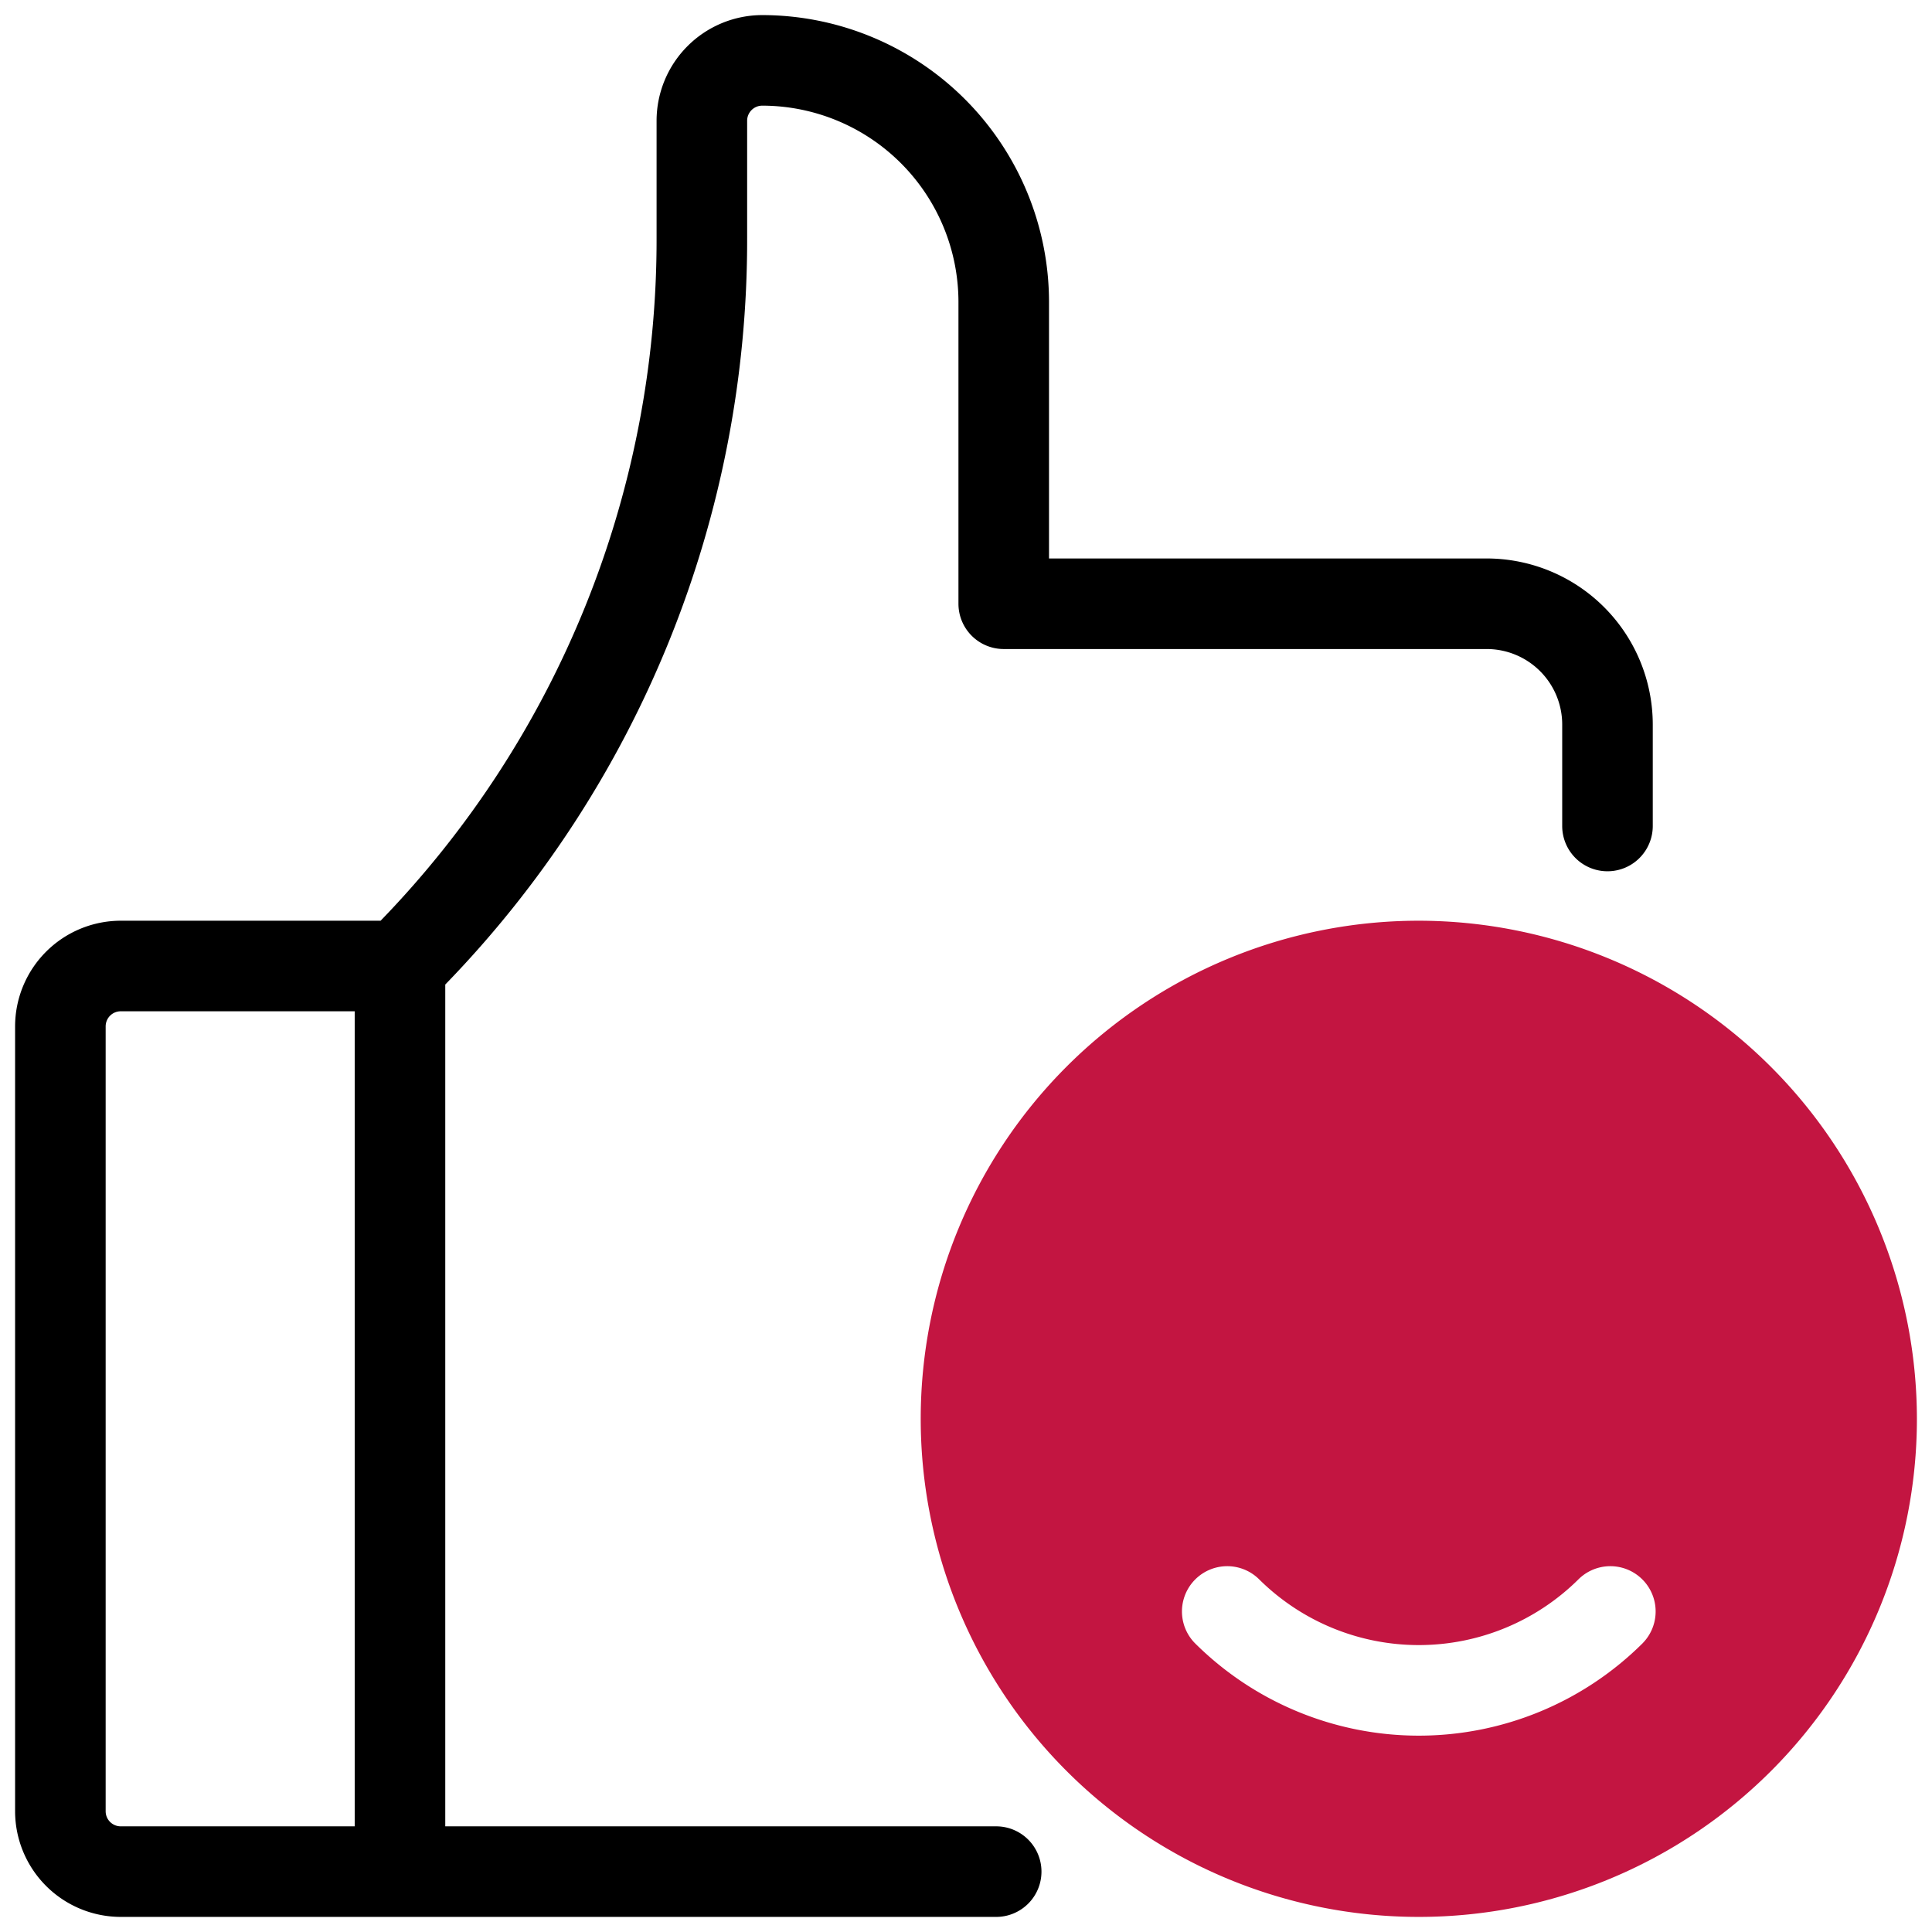
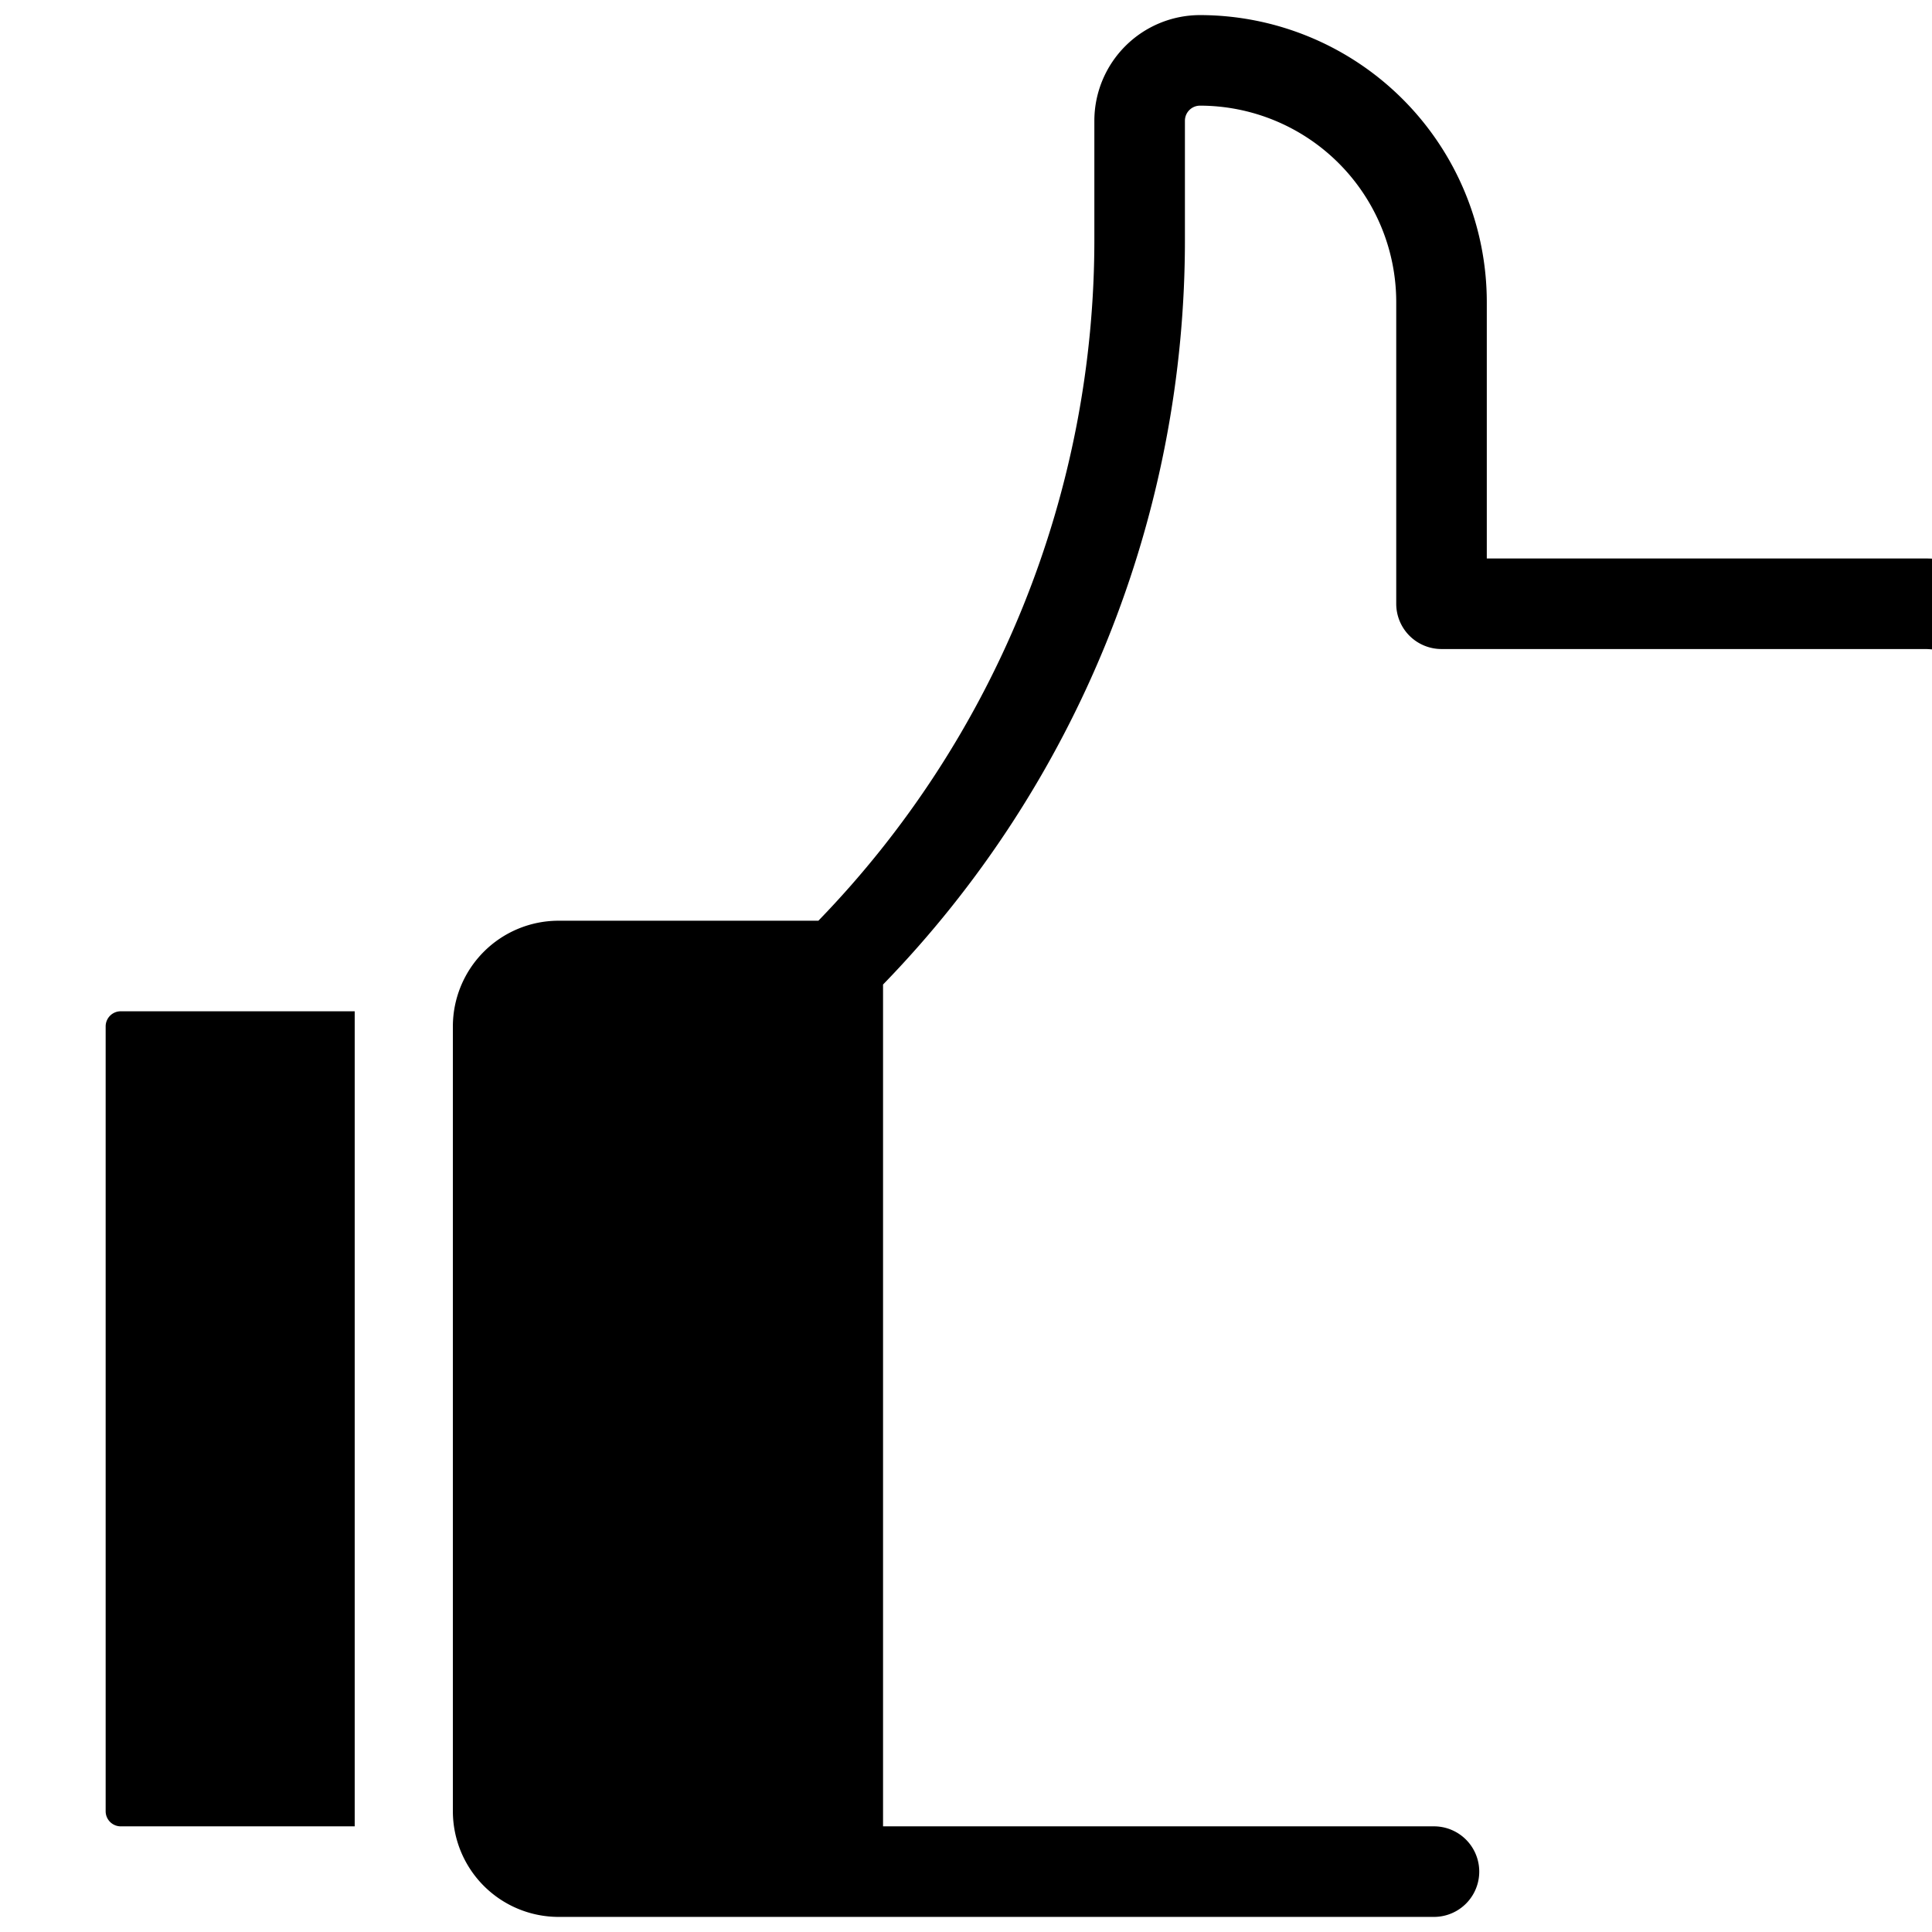
<svg xmlns="http://www.w3.org/2000/svg" id="artwork" height="512" viewBox="0 0 64 64" width="512">
-   <path d="m47 30.5a16.5 16.5 0 1 0 16.5 16.5 16.519 16.519 0 0 0 -16.5-16.5zm7.425 23.924a10.51 10.51 0 0 1 -14.85 0 1.5 1.5 0 0 1 2.121-2.121 7.511 7.511 0 0 0 10.607 0 1.5 1.5 0 0 1 2.121 2.121z" fill="#c31541" />
-   <path d="m49.252 18.5h-14.502v-8.5a9.511 9.511 0 0 0 -9.5-9.5 3.504 3.504 0 0 0 -3.5 3.5v3.858a32.414 32.414 0 0 1 -9.142 22.642h-8.608a3.504 3.504 0 0 0 -3.5 3.5v26a3.504 3.504 0 0 0 3.5 3.5h29a1.5 1.5 0 0 0 0-3h-18.25v-27.886a35.399 35.399 0 0 0 10-24.756v-3.858a.5.5 0 0 1 .5-.5 6.508 6.508 0 0 1 6.5 6.5v10a1.5 1.5 0 0 0 1.5 1.5h16.002a2.502 2.502 0 0 1 2.498 2.5v3.362a1.5 1.5 0 0 0 3 0v-3.362a5.505 5.505 0 0 0 -5.498-5.5zm-37.502 42h-7.75a.5.5 0 0 1 -.5-.5v-26a.5.5 0 0 1 .5-.5h7.75z" />
+   <path d="m49.252 18.5v-8.5a9.511 9.511 0 0 0 -9.5-9.5 3.504 3.504 0 0 0 -3.5 3.5v3.858a32.414 32.414 0 0 1 -9.142 22.642h-8.608a3.504 3.504 0 0 0 -3.5 3.5v26a3.504 3.504 0 0 0 3.5 3.5h29a1.5 1.5 0 0 0 0-3h-18.25v-27.886a35.399 35.399 0 0 0 10-24.756v-3.858a.5.5 0 0 1 .5-.5 6.508 6.508 0 0 1 6.5 6.5v10a1.5 1.5 0 0 0 1.5 1.5h16.002a2.502 2.502 0 0 1 2.498 2.5v3.362a1.5 1.5 0 0 0 3 0v-3.362a5.505 5.505 0 0 0 -5.498-5.5zm-37.502 42h-7.75a.5.5 0 0 1 -.5-.5v-26a.5.5 0 0 1 .5-.5h7.75z" />
</svg>